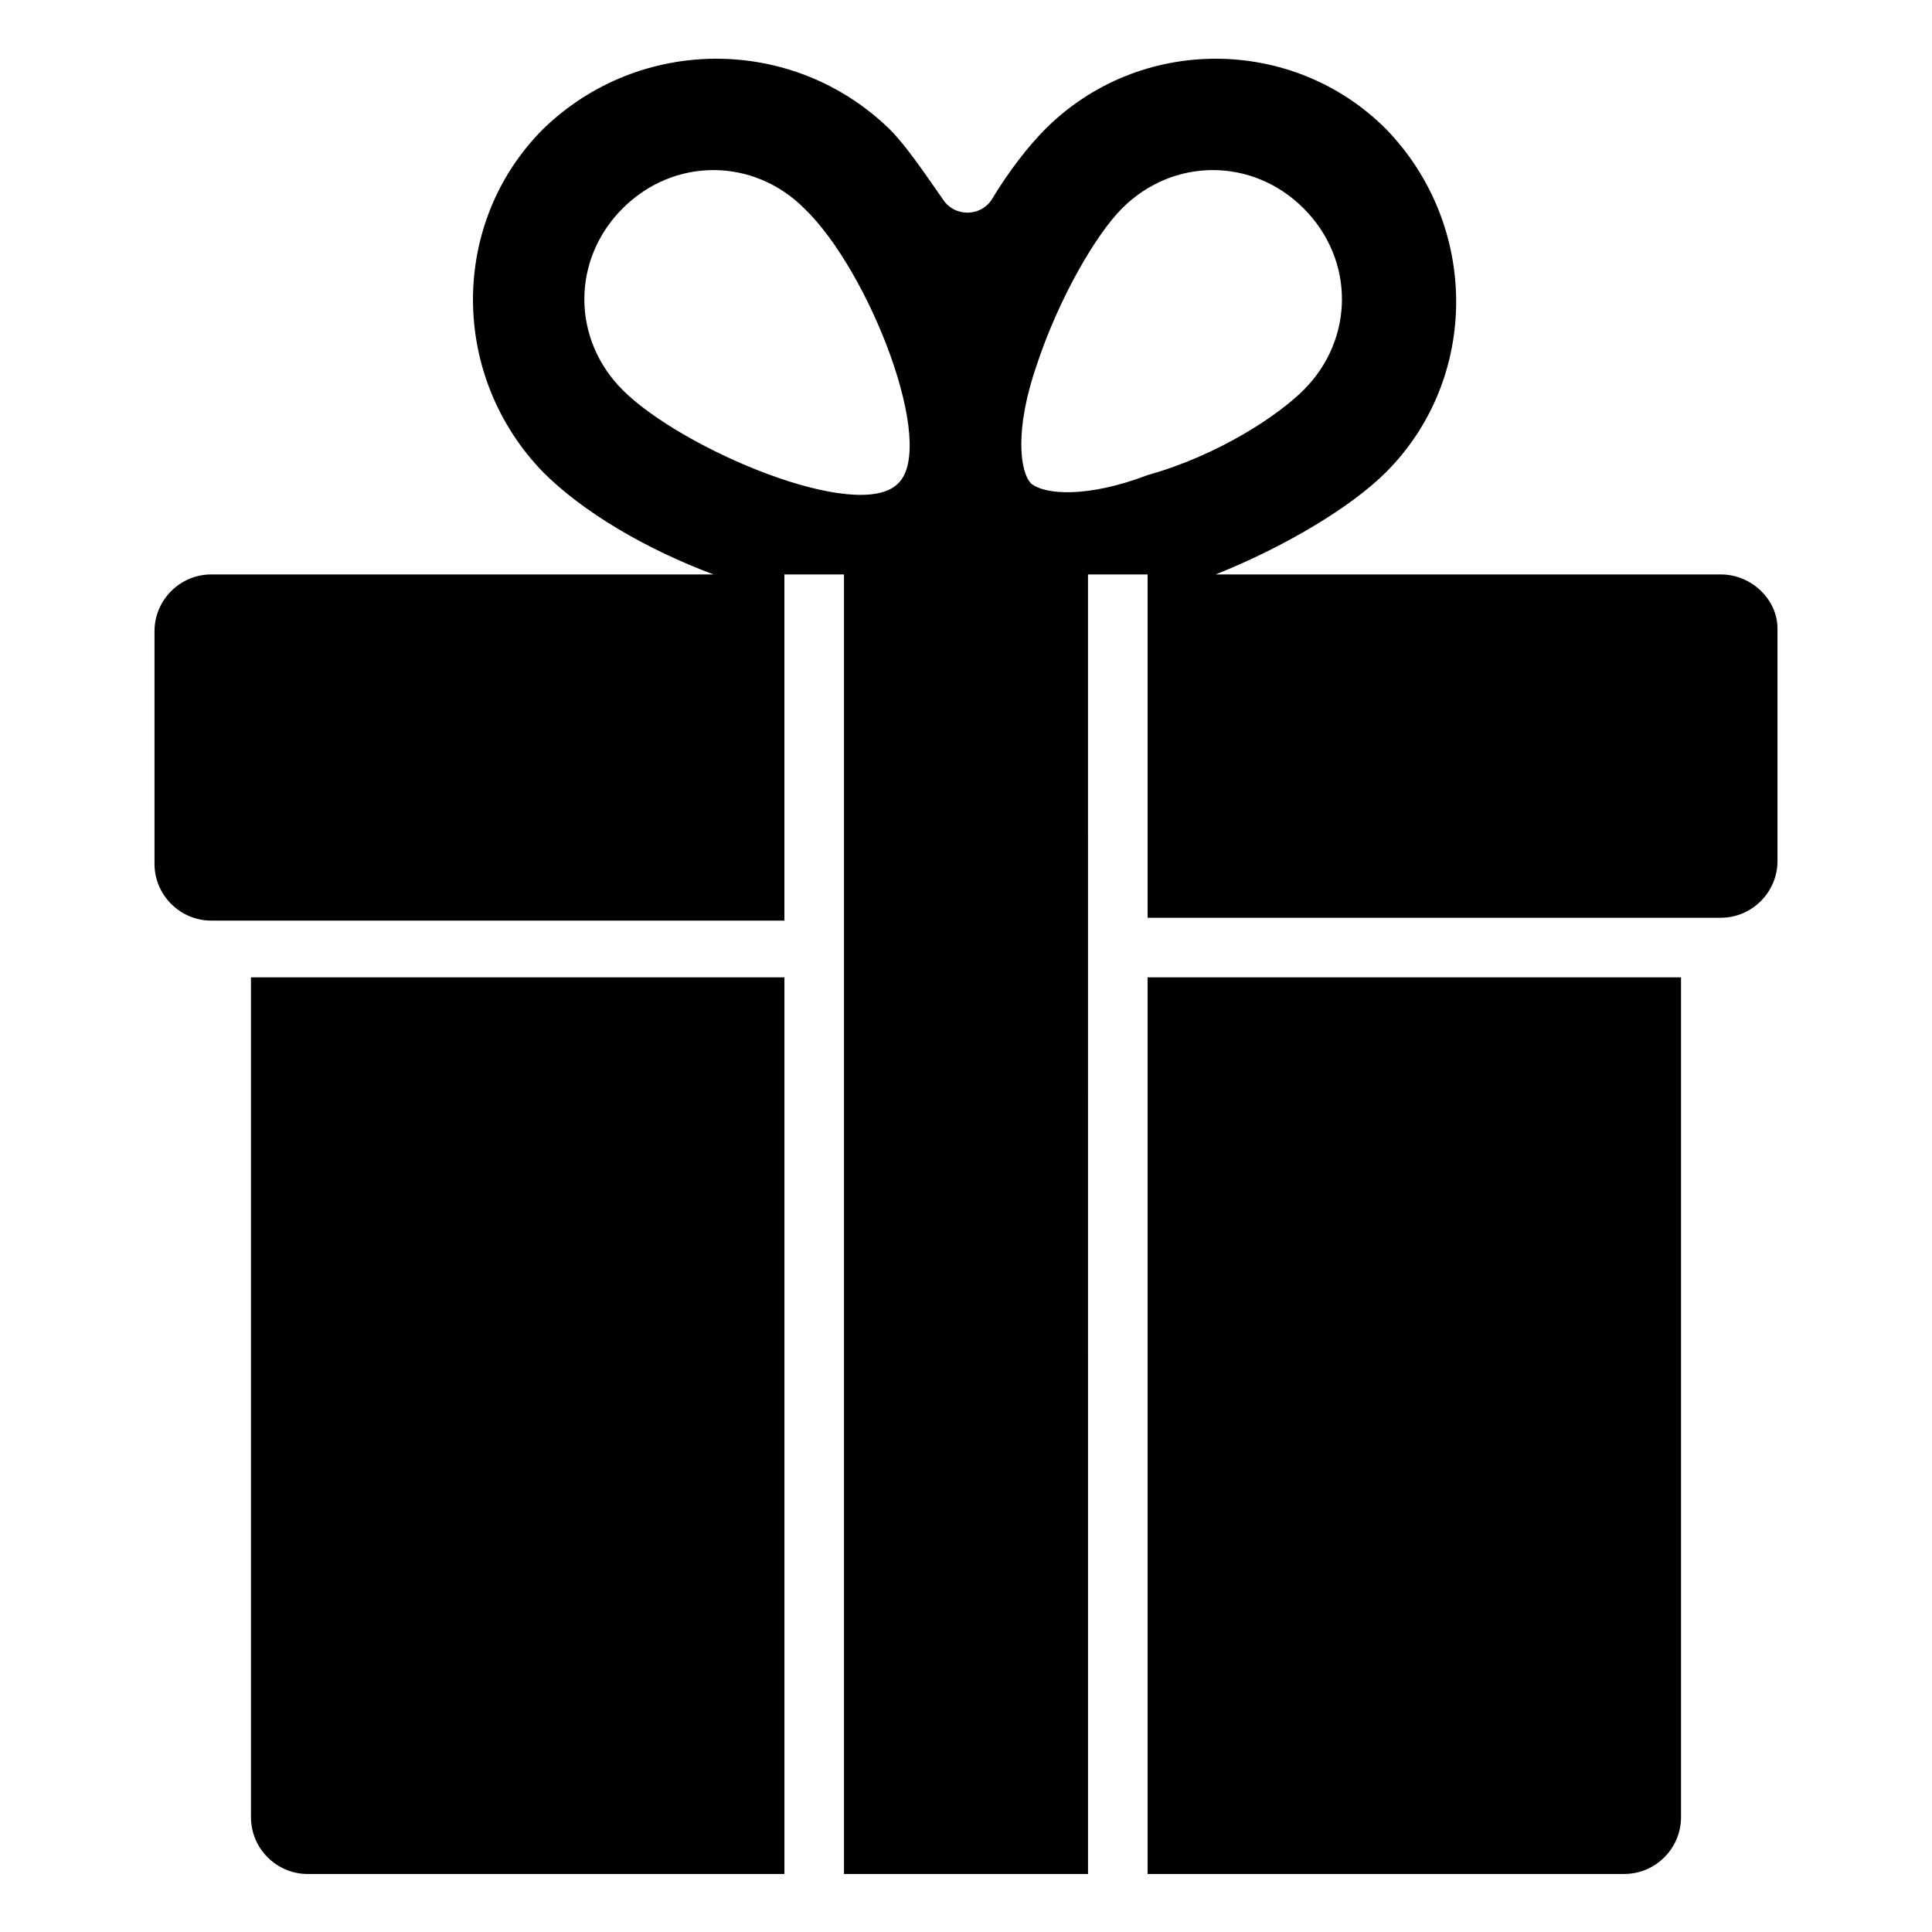
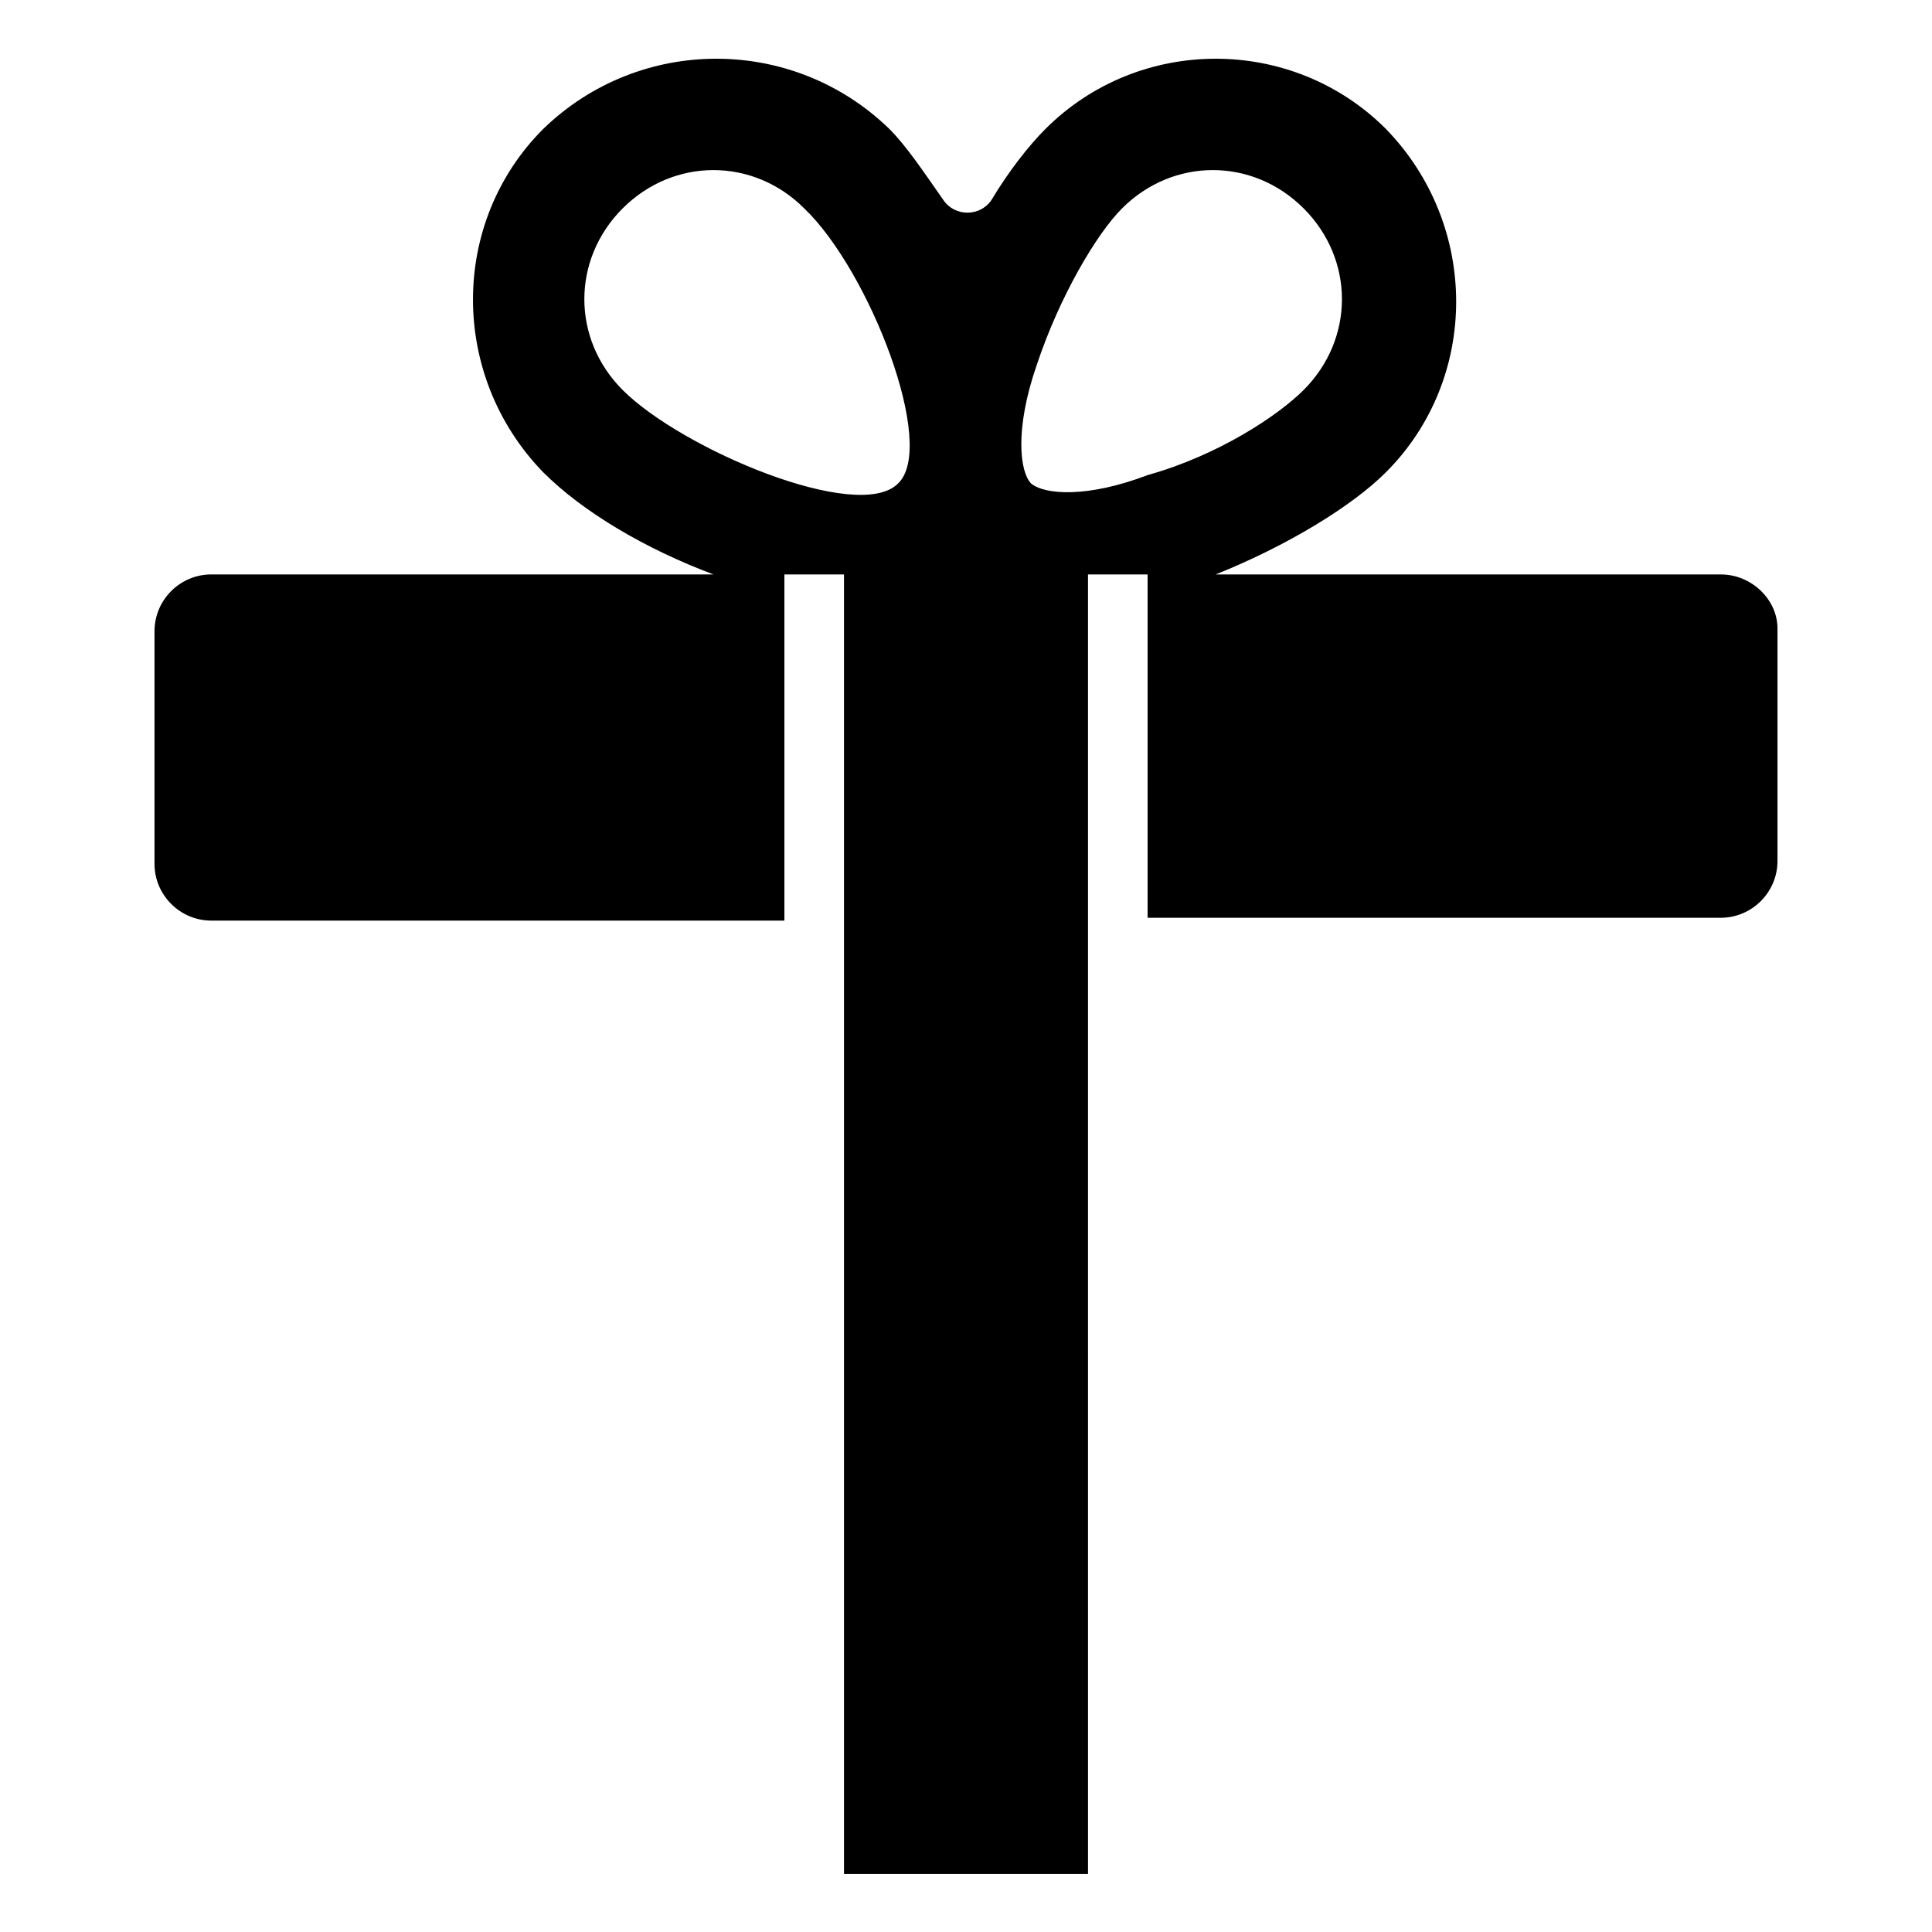
<svg xmlns="http://www.w3.org/2000/svg" fill="#000000" width="800px" height="800px" version="1.1" viewBox="144 144 512 512">
  <g>
-     <path d="m210.51 625.59c0 8.273 6.769 15.039 15.039 15.039h126.33v-237.62h-141.37z" />
-     <path d="m448.12 640.62h126.33c8.273 0 15.039-6.769 15.039-15.039v-222.58h-141.37z" />
    <path d="m600.02 296.23h-133.85c18.801-7.519 36.094-18.047 45.117-27.07 24.816-24.816 24.816-65.422 0-90.988-24.816-24.812-65.422-24.812-90.234 0-4.512 4.512-9.777 11.281-14.289 18.801-3.008 4.512-9.777 4.512-12.785 0-5.266-7.519-9.777-14.289-14.289-18.801-25.562-24.812-66.168-24.812-91.734 0-24.816 24.816-24.816 65.422 0 90.988 10.527 10.527 27.07 20.305 45.117 27.07h-133.09c-8.273 0-15.039 6.769-15.039 15.039v61.66c0 8.273 6.769 15.039 15.039 15.039h151.89v-91.738h15.793v344.39h64.668l-0.004-344.39h15.793v90.988h151.89c8.273 0 15.039-6.769 15.039-15.039v-61.66c0-7.523-6.769-14.289-15.039-14.289zm-218.07-24.062c-10.527 10.527-57.148-9.023-72.941-24.816-13.535-13.535-13.535-34.59 0-48.125 13.535-13.535 34.59-13.535 48.125 0 17.297 16.543 35.344 63.164 24.816 72.941zm35.34 0c-3.008-3.008-4.512-14.289 1.504-31.582 6.016-18.047 15.793-34.59 22.559-41.359 13.535-13.535 34.59-13.535 48.125 0 13.535 13.535 13.535 34.59 0 48.125-6.769 6.769-22.559 17.297-41.359 22.559-15.789 6.016-27.066 5.266-30.828 2.258z" />
  </g>
</svg>